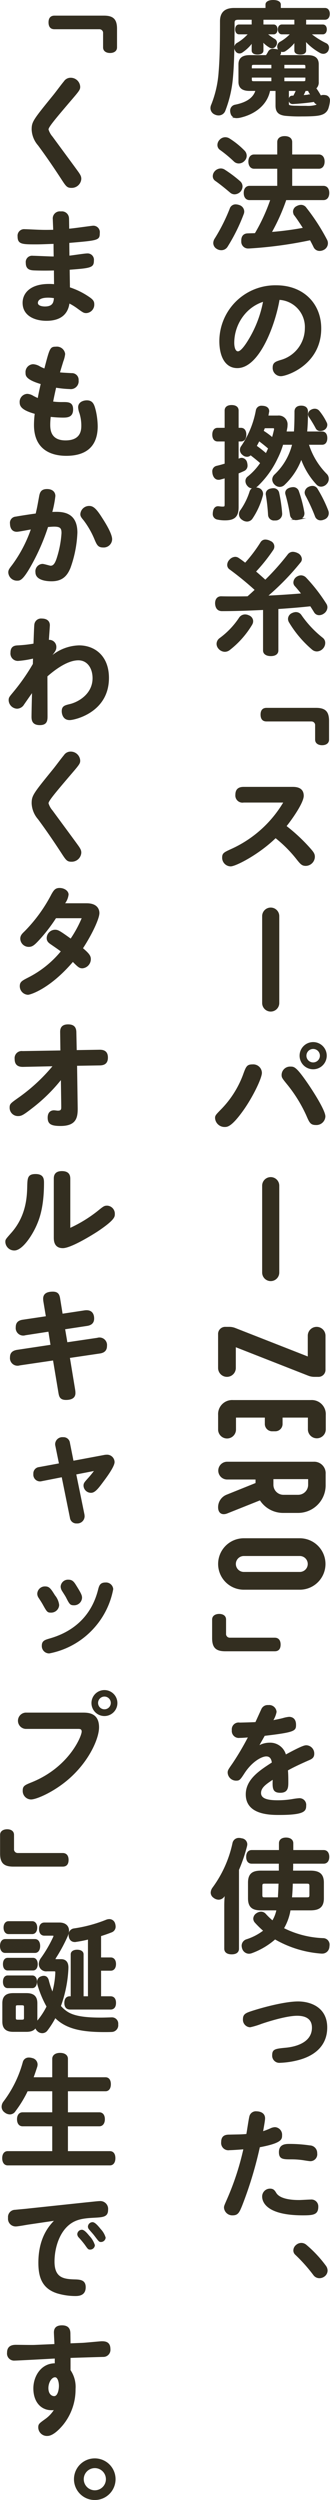
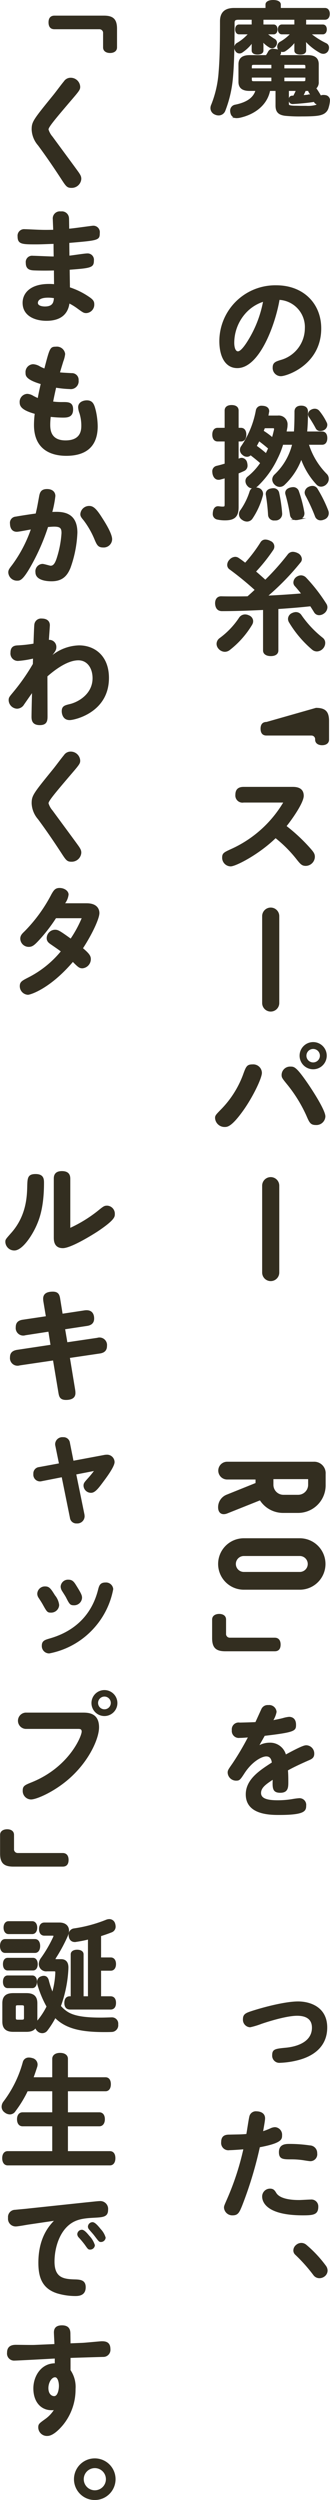
<svg xmlns="http://www.w3.org/2000/svg" width="80.931" height="612.168" viewBox="0 0 80.931 612.168">
  <defs>
    <style>.cls-1,.cls-2{fill:#332e20;}.cls-1{stroke:#332e20;stroke-miterlimit:10;stroke-width:0.4px;}</style>
  </defs>
  <g id="レイヤー_2" data-name="レイヤー 2">
    <g id="本文">
      <path class="cls-1" d="M64.41,6.2h2.7c.48,0,.75.42.75.99s-.24,1.02-.75,1.02h-1.89a13.816,13.816,0,0,0,2.01,1.471.917.917,0,0,1,.51.81,1.243,1.243,0,0,1-.18.6.978.978,0,0,1-.84.54.958.958,0,0,1-.42-.09,7.357,7.357,0,0,1-2.07-1.74,5.167,5.167,0,0,1,.179,1.32V12.38c0,.51-.479.78-1.259.78-.75,0-1.23-.27-1.23-.78V11.239a5.85,5.85,0,0,1,.15-1.29,10.068,10.068,0,0,1-2.76,2.761.99.99,0,0,1-.57.18.954.954,0,0,1-.87-.54,1.173,1.173,0,0,1-.211-.691,1.074,1.074,0,0,1,.481-.93,11.321,11.321,0,0,0,3.03-2.521h-2.55c-.48,0-.75-.45-.75-1.02s.27-.99.75-.99h3.3V4.636h-3.39c-.93,0-1.2.241-1.2.991,0,5.162-.09,10.019-.39,13.26a28.9,28.9,0,0,1-1.89,8.221,1.543,1.543,0,0,1-1.44.96,1.945,1.945,0,0,1-.87-.21,1.511,1.511,0,0,1-.93-1.38,1.848,1.848,0,0,1,.18-.78,26.51,26.51,0,0,0,1.83-8.129c.3-3.51.33-7.98.33-12.362,0-2.1,1.11-3.057,3.27-3.057h7.89V1.1c0-.54.66-.9,1.68-.9,1.05,0,1.68.36,1.68.9V2.15h11.01c.66,0,.99.509.99,1.228,0,.749-.33,1.258-.99,1.258h-4.8V6.2h4.29c.51,0,.779.42.779.99s-.269,1.02-.779,1.02h-3.24a20.069,20.069,0,0,0,3.99,2.551.98.98,0,0,1,.57.931,1.583,1.583,0,0,1-.18.69,1.172,1.172,0,0,1-1.02.6,1.621,1.621,0,0,1-.631-.15,13.9,13.9,0,0,1-3.929-3.181,6.414,6.414,0,0,1,.15,1.35V12.38c0,.51-.45.78-1.23.78s-1.26-.27-1.26-.78V11.029a4.526,4.526,0,0,1,.15-1.26,9.5,9.5,0,0,1-2.58,2.551,1,1,0,0,1-.63.21,1.166,1.166,0,0,1-.96-.48,1.187,1.187,0,0,1-.18-.631,1.129,1.129,0,0,1,.54-.99,10.932,10.932,0,0,0,2.79-2.221h-2.4c-.48,0-.78-.45-.78-1.02s.3-.99.78-.99h3.27V4.636H64.41ZM77.971,20.06a1.817,1.817,0,0,1-.69,1.587,1.146,1.146,0,0,1,.27.27,18.477,18.477,0,0,1,1.05,1.71,1.388,1.388,0,0,1,.75-.18,1.345,1.345,0,0,1,.33.03,1.078,1.078,0,0,1,1.05,1.02v.091a8.243,8.243,0,0,1-.36,1.83,2.214,2.214,0,0,1-1.23,1.38c-.78.36-1.89.51-5.1.51a35.638,35.638,0,0,1-4.11-.15c-1.56-.21-2.16-.84-2.16-2.31V22.066h-1.71c-.66,3.6-3.81,5.852-7.38,6.6a4.509,4.509,0,0,1-.6.06,1.286,1.286,0,0,1-1.35-1.02,2.039,2.039,0,0,1-.09-.57,1.268,1.268,0,0,1,.99-1.29c2.73-.54,4.68-1.651,5.25-3.782H61.2c-1.649,0-2.519-.6-2.519-2.006V15.736c0-1.407.87-2.036,2.519-2.036h4.141a9.708,9.708,0,0,0,.6-.99,1.125,1.125,0,0,1,1.11-.571,3.242,3.242,0,0,1,.51.061c.87.12,1.17.39,1.17.72a.492.492,0,0,1-.09.27,3.187,3.187,0,0,1-.3.51H75.45c1.681,0,2.521.629,2.521,2.036Zm-11.22-3.12V15.676h-4.5c-.48,0-.69.121-.69.6v.662Zm-5.19,2.548c0,.482.21.6.69.6h4.5V18.8h-5.19Zm13.53-3.21c0-.481-.181-.6-.69-.6h-4.86V16.94h5.55ZM74.4,20.09c.509,0,.69-.12.69-.6V18.8h-5.55V20.09Zm-3.75,5.338c0,.42.12.6,1.47.66.6,0,1.2.03,1.95.03h1.02a7.583,7.583,0,0,0,2.34-.21.6.6,0,0,0,.42-.39c.03-.06.03-.12.059-.18h-.059a.651.651,0,0,1-.63-.39,1.358,1.358,0,0,1-.09-.21c-1.71.27-3.66.45-5.31.54h-.06a.733.733,0,0,1-.75-.781v-.089c0-.451.21-.781.66-.781h.39a14.918,14.918,0,0,0,.75-1.561h-2.16Zm4.17-3.362a12.617,12.617,0,0,1-.69,1.441c.66-.03,1.29-.12,1.95-.18a1.125,1.125,0,0,0,.3-.03c-.181-.3-.36-.57-.51-.81a.582.582,0,0,1-.09-.3.18.18,0,0,1,.03-.12h-.99Z" />
-       <path class="cls-1" d="M58.741,44.508a1.478,1.478,0,0,1,.54,1.14,1.831,1.831,0,0,1-.39,1.08,1.879,1.879,0,0,1-1.35.66,1.471,1.471,0,0,1-.96-.36c-1.02-.87-2.52-2.1-3.69-2.91a1.17,1.17,0,0,1-.51-.99,1.617,1.617,0,0,1,.39-1.02,1.829,1.829,0,0,1,1.35-.66,1.557,1.557,0,0,1,.81.21A30.707,30.707,0,0,1,58.741,44.508Zm.959,7.26a1.523,1.523,0,0,1-.119.6,43.954,43.954,0,0,1-3.96,7.98,1.591,1.591,0,0,1-1.35.72,1.9,1.9,0,0,1-1.02-.3,1.475,1.475,0,0,1-.75-1.26,1.921,1.921,0,0,1,.36-1.05,44.712,44.712,0,0,0,3.66-7.29,1.3,1.3,0,0,1,1.29-.93,2.553,2.553,0,0,1,.78.15A1.5,1.5,0,0,1,59.7,51.768Zm.091-14.79a1.6,1.6,0,0,1,.51,1.17,1.55,1.55,0,0,1-.48,1.11,1.708,1.708,0,0,1-1.26.57,1.52,1.52,0,0,1-1.05-.42A31.663,31.663,0,0,0,54,36.5a1.237,1.237,0,0,1-.48-1.02,1.631,1.631,0,0,1,.45-1.08,1.686,1.686,0,0,1,1.29-.6,1.808,1.808,0,0,1,.87.24A19.922,19.922,0,0,1,59.791,36.978Zm19.53,8.73c.78,0,1.23.6,1.23,1.53,0,.96-.45,1.56-1.23,1.56h-9.27a48.125,48.125,0,0,1-3.69,8.22,76.086,76.086,0,0,0,8.22-1.08c-.75-1.17-1.5-2.31-2.22-3.27a1.455,1.455,0,0,1-.3-.87,1.316,1.316,0,0,1,.81-1.17,2.127,2.127,0,0,1,.96-.27,1.414,1.414,0,0,1,1.17.66,49.525,49.525,0,0,1,5.01,7.74,1.621,1.621,0,0,1-.69,2.25,2.042,2.042,0,0,1-.93.24,1.42,1.42,0,0,1-1.32-.84c-.27-.57-.6-1.2-.93-1.8a100.958,100.958,0,0,1-15.09,2.04H60.9a1.462,1.462,0,0,1-1.53-1.53v-.24c0-1.02.539-1.5,1.32-1.53.63-.03,1.29-.03,1.95-.06a45.2,45.2,0,0,0,3.9-8.49H61.2c-.779,0-1.229-.6-1.229-1.56,0-.93.45-1.53,1.229-1.53h6.991v-4.59h-5.88c-.75,0-1.2-.63-1.2-1.56s.45-1.53,1.2-1.53h5.88v-3.24c0-.81.63-1.26,1.62-1.26,1.02,0,1.65.45,1.65,1.26v3.24h6.75c.75,0,1.2.6,1.2,1.53s-.449,1.56-1.2,1.56h-6.75v4.59Z" />
      <path class="cls-2" d="M58.2,90.138c-2.909,0-4.409-2.73-4.409-6.63a13.717,13.717,0,0,1,13.98-13.65c6.57,0,11.01,4.41,11.01,10.56,0,8.91-8.46,11.7-9.9,11.7a2.013,2.013,0,0,1-2.01-2.13c0-1.23.78-1.47,1.92-1.83a8.075,8.075,0,0,0,5.97-7.71,6.666,6.666,0,0,0-6.21-7.02C67.531,79.428,63.66,90.138,58.2,90.138ZM60.241,76.7a10.905,10.905,0,0,0-2.791,7.23c0,1.2.331,2.1.9,2.1.72,0,1.86-1.65,2.58-2.85a27.931,27.931,0,0,0,3.57-9.27A9.926,9.926,0,0,0,60.241,76.7Z" />
      <path class="cls-1" d="M58.321,112.638a3.028,3.028,0,0,1,.45-.21,1.174,1.174,0,0,1,.54-.12,1.257,1.257,0,0,1,1.11,1.05,2.644,2.644,0,0,1,.09.63,1.223,1.223,0,0,1-.811,1.2c-.419.21-.9.39-1.379.6v8.4c0,2.19-.84,3.03-3.121,3.03a8.4,8.4,0,0,1-1.829-.18,1.165,1.165,0,0,1-.99-1.29,1.272,1.272,0,0,1,.029-.33c.091-.9.571-1.26,1.021-1.26h.12c.3.03.66.09.99.09.63,0,.75-.09.75-.78v-6.6c-.48.15-.93.27-1.381.39a1.223,1.223,0,0,1-.329.03c-.57,0-1.05-.39-1.26-1.26a4.215,4.215,0,0,1-.06-.54,1.155,1.155,0,0,1,.93-1.23c.66-.15,1.38-.36,2.1-.57V107.9h-1.92c-.72,0-1.11-.57-1.11-1.47s.39-1.47,1.11-1.47h1.92v-4.44c0-.75.57-1.14,1.5-1.14.96,0,1.53.39,1.53,1.14v4.44h.78c.72,0,1.11.57,1.11,1.47s-.39,1.47-1.11,1.47h-.78Zm6,8.28a2.353,2.353,0,0,1-.06.42,18.337,18.337,0,0,1-2.55,5.61,1.454,1.454,0,0,1-1.11.57,1.853,1.853,0,0,1-1.11-.39,1.418,1.418,0,0,1-.331-2.16,16.957,16.957,0,0,0,2.221-4.5,1.231,1.231,0,0,1,1.26-.93,2.039,2.039,0,0,1,.57.09A1.327,1.327,0,0,1,64.321,120.918Zm4.95-12.21a20.388,20.388,0,0,1-1.38,3.51,22.484,22.484,0,0,1-4.89,6.75,1.63,1.63,0,0,1-1.08.42,1.372,1.372,0,0,1-1.08-.51,1.631,1.631,0,0,1-.45-1.08,1.165,1.165,0,0,1,.48-.96,15.318,15.318,0,0,0,3.18-3.48c-.84-.75-1.71-1.44-2.61-2.13a1.064,1.064,0,0,1-.87.42,1.412,1.412,0,0,1-.99-.42,1.34,1.34,0,0,1-.24-1.92,22.957,22.957,0,0,0,3.6-8.79,1.166,1.166,0,0,1,1.32-.96,1.711,1.711,0,0,1,.39.03c.72.09,1.17.48,1.17,1.08a.511.511,0,0,1-.03.21c-.06.36-.12.72-.21,1.08h2.55a1.96,1.96,0,0,1,2.19,2.13,4.22,4.22,0,0,1-.09.84c-.06.3-.12.63-.18.93h2.22c.12-1.56.15-3.27.15-5.07,0-.84.54-1.26,1.44-1.26.93,0,1.47.42,1.47,1.26,0,1.8-.06,3.48-.21,5.07h3.87c.72,0,1.08.57,1.08,1.41,0,.87-.36,1.44-1.08,1.44h-3.48a18.14,18.14,0,0,0,4.53,7.53,1.481,1.481,0,0,1,.39,1.02,1.591,1.591,0,0,1-.42,1.08,1.711,1.711,0,0,1-1.26.63,1.316,1.316,0,0,1-.93-.39,17.928,17.928,0,0,1-3.93-6.54,16.357,16.357,0,0,1-4.17,6.48,1.55,1.55,0,0,1-1.14.51,1.59,1.59,0,0,1-1.08-.48,1.624,1.624,0,0,1-.54-1.14,1.545,1.545,0,0,1,.48-1.05,15.333,15.333,0,0,0,4.38-7.44c.03-.06.03-.15.06-.21Zm-3.99,2.55c.24-.48.48-.99.69-1.5-.78-.69-1.62-1.35-2.46-1.98-.27.51-.51.99-.78,1.47A27.826,27.826,0,0,1,65.281,111.258Zm-.48-6.6c-.12.3-.24.63-.36.93a17.7,17.7,0,0,1,2.4,1.77c.21-.66.359-1.29.51-1.92a2.474,2.474,0,0,0,.059-.39c0-.3-.149-.39-.449-.39Zm2.13,15.09a1.213,1.213,0,0,1,1.35.99,37.289,37.289,0,0,1,.72,5.01v.12a1.408,1.408,0,0,1-1.44,1.38h-.24a1.242,1.242,0,0,1-1.38-1.14,46.566,46.566,0,0,0-.54-4.92.746.746,0,0,1-.03-.24c0-.69.539-1.08,1.289-1.17A.84.84,0,0,1,66.931,119.748Zm7.53,5.97c0,.69-.45,1.2-1.32,1.38a2.989,2.989,0,0,1-.481.06,1.246,1.246,0,0,1-1.349-1.11,40.126,40.126,0,0,0-1.111-5.01,1.6,1.6,0,0,1-.059-.33c0-.6.48-1.02,1.26-1.17a2.306,2.306,0,0,1,.45-.06,1.247,1.247,0,0,1,1.26.87,31.541,31.541,0,0,1,1.32,5.07A1.125,1.125,0,0,1,74.461,125.718Zm2.16-6.54a1.249,1.249,0,0,1,1.11.66,32.583,32.583,0,0,1,2.58,5.22,1.526,1.526,0,0,1,.12.6,1.443,1.443,0,0,1-1.021,1.38,1.946,1.946,0,0,1-.779.18,1.24,1.24,0,0,1-1.2-.87,44.013,44.013,0,0,0-2.34-5.1,1.462,1.462,0,0,1-.181-.66,1.43,1.43,0,0,1,.931-1.23A1.954,1.954,0,0,1,76.621,119.178Zm.57-18.9a1.266,1.266,0,0,1,.99.48,13.757,13.757,0,0,1,1.769,2.79.977.977,0,0,1,.121.51,1.289,1.289,0,0,1-.75,1.11,1.823,1.823,0,0,1-.75.18,1.018,1.018,0,0,1-.96-.54,29.21,29.21,0,0,0-1.62-2.7,1.189,1.189,0,0,1-.24-.66,1.105,1.105,0,0,1,.659-.96A1.61,1.61,0,0,1,77.191,100.278Z" />
      <path class="cls-1" d="M64.711,149.148c-3.6.18-7.08.3-10.261.3-.989,0-1.439-.63-1.5-1.65v-.09c0-.9.451-1.5,1.291-1.5,1.02.03,2.04.03,3.06.03,1.14,0,2.31,0,3.48-.03.66-.57,1.32-1.17,1.95-1.77a76.544,76.544,0,0,0-6.3-5.16,1.121,1.121,0,0,1-.51-.96,1.656,1.656,0,0,1,.48-1.11,1.807,1.807,0,0,1,1.259-.66,1.317,1.317,0,0,1,.811.27c.54.36,1.11.78,1.68,1.23a36.375,36.375,0,0,0,3.93-5.19,1.161,1.161,0,0,1,1.05-.54,2.448,2.448,0,0,1,1.11.33,1.252,1.252,0,0,1,.6,1.92,42.568,42.568,0,0,1-4.32,5.4c.72.6,1.83,1.59,2.55,2.25a61.935,61.935,0,0,0,5.67-6.36,1.377,1.377,0,0,1,1.11-.54,2.678,2.678,0,0,1,1.08.3,1.519,1.519,0,0,1,.9,1.26,1.041,1.041,0,0,1-.3.75,62.06,62.06,0,0,1-8.25,8.43c2.97-.12,5.94-.33,8.91-.57-.6-.78-1.2-1.5-1.741-2.1a1.066,1.066,0,0,1-.3-.78,1.542,1.542,0,0,1,.69-1.2,1.855,1.855,0,0,1,.99-.33,1.588,1.588,0,0,1,1.11.51,41.045,41.045,0,0,1,4.95,6.39,1.425,1.425,0,0,1,.21.75,1.739,1.739,0,0,1-.78,1.35,1.834,1.834,0,0,1-1.02.36,1.213,1.213,0,0,1-1.11-.63c-.3-.48-.63-1.02-.991-1.56-2.7.3-5.429.51-8.129.69v10.35c0,.75-.63,1.17-1.65,1.17s-1.71-.42-1.71-1.17Zm-2.82,2.97a1.668,1.668,0,0,1-.24.78,22.248,22.248,0,0,1-5.43,6.12,1.79,1.79,0,0,1-1.11.39,1.92,1.92,0,0,1-1.38-.69,1.612,1.612,0,0,1-.42-1.05,1.563,1.563,0,0,1,.63-1.23,19.739,19.739,0,0,0,4.83-5.04,1.577,1.577,0,0,1,1.32-.75,1.948,1.948,0,0,1,.87.21A1.373,1.373,0,0,1,61.891,152.118Zm10.71-2.04a1.408,1.408,0,0,1,1.17.66,26.017,26.017,0,0,0,5.28,5.61,1.355,1.355,0,0,1,.51,1.11,1.858,1.858,0,0,1-.45,1.17,1.912,1.912,0,0,1-1.38.69,1.629,1.629,0,0,1-1.02-.36,26.673,26.673,0,0,1-5.64-6.63,1.487,1.487,0,0,1-.24-.78,1.385,1.385,0,0,1,.9-1.26A2.039,2.039,0,0,1,72.6,150.078Z" />
-       <path class="cls-2" d="M77.491,173.328c2.28,0,3.209.87,3.209,3.21v4.56c0,.96-.809,1.38-1.709,1.38s-1.71-.42-1.71-1.38v-3.45a.9.9,0,0,0-.93-.99H65.341c-.931,0-1.44-.57-1.44-1.68s.54-1.65,1.47-1.65Z" />
+       <path class="cls-2" d="M77.491,173.328c2.28,0,3.209.87,3.209,3.21v4.56c0,.96-.809,1.38-1.709,1.38s-1.71-.42-1.71-1.38a.9.9,0,0,0-.93-.99H65.341c-.931,0-1.44-.57-1.44-1.68s.54-1.65,1.47-1.65Z" />
      <path class="cls-2" d="M59.761,196.518a1.747,1.747,0,0,1-2.04-1.89c0-1.44.81-1.95,2.04-1.95h11.91c.75,0,2.82,0,2.82,2.19,0,1.74-3,5.94-4.2,7.41a42.989,42.989,0,0,1,5.67,5.28c.93,1.05,1.26,1.47,1.26,2.25a2.274,2.274,0,0,1-2.22,2.22c-.93,0-1.29-.39-2.16-1.47a31.473,31.473,0,0,0-5.25-5.31c-4.141,4.02-9.78,6.9-11.01,6.9a2.116,2.116,0,0,1-2.1-2.16c0-1.08.45-1.29,2.219-2.1a28.514,28.514,0,0,0,12.75-11.37Z" />
      <path class="cls-2" d="M68.491,245.6a2.1,2.1,0,0,1-4.2,0v-21.27a2.1,2.1,0,0,1,4.2,0Z" />
      <path class="cls-2" d="M64.231,262.7c0,1.32-2.19,5.85-4.5,9.12-2.94,4.14-3.99,4.14-4.62,4.14a2.325,2.325,0,0,1-2.37-2.19c0-.63.18-.81,1.59-2.25a24.137,24.137,0,0,0,5.22-8.22c.78-2.16.96-2.67,2.4-2.67A2.121,2.121,0,0,1,64.231,262.7Zm11.46,2.91c1.32,1.95,4.11,6.33,4.11,7.77a2.2,2.2,0,0,1-2.31,2.1c-1.38,0-1.62-.6-2.4-2.4a34.688,34.688,0,0,0-4.74-7.62c-1.17-1.44-1.29-1.62-1.29-2.25a2.071,2.071,0,0,1,2.16-2.04C72.151,261.168,72.66,261.168,75.691,265.608Zm4.44-7.11a3.33,3.33,0,1,1-3.33-3.33A3.322,3.322,0,0,1,80.131,258.5Zm-4.98,0a1.645,1.645,0,0,0,1.65,1.65,1.65,1.65,0,1,0-1.65-1.65Z" />
      <path class="cls-2" d="M68.491,311.6a2.1,2.1,0,0,1-4.2,0v-21.27a2.1,2.1,0,0,1,4.2,0Z" />
-       <path class="cls-1" d="M78.024,336.945H77.013a3.932,3.932,0,0,1-1.24-.23L57.635,329.6v5.37a1.975,1.975,0,0,1-3.95,0v-8.216a1.543,1.543,0,0,1,1.653-1.653H56.3a3.932,3.932,0,0,1,1.24.23l18.138,7.114v-5.37a1.975,1.975,0,0,1,3.95,0v8.262A1.518,1.518,0,0,1,78.024,336.945Z" />
-       <path class="cls-1" d="M57.126,343.025H76.258a3.248,3.248,0,0,1,3.437,3.438v3.579a1.994,1.994,0,0,1-3.987,0v-3.121H69.1v1.7a1.592,1.592,0,0,1-1.653,1.653h-.6a1.6,1.6,0,0,1-1.7-1.653v-1.7H57.676v3.121a1.993,1.993,0,0,1-3.986,0v-3.579A3.247,3.247,0,0,1,57.126,343.025Z" />
      <path class="cls-1" d="M63.83,367.144l-8.169,3.26c-1.193.459-1.973-.046-1.973-1.332a3.09,3.09,0,0,1,1.973-2.893l7.206-2.9v-1.2H55.661a1.977,1.977,0,0,1,0-3.953H76.913a2.615,2.615,0,0,1,2.751,2.8v2.762a6.562,6.562,0,0,1-6.561,6.575H69.427A6.576,6.576,0,0,1,63.83,367.144Zm11.938-5.158H66.854V363.6a2.652,2.652,0,0,0,2.619,2.626h3.676a2.651,2.651,0,0,0,2.619-2.626Z" />
      <path class="cls-1" d="M73.523,389.064H59.793a6.1,6.1,0,1,1,0-12.2h13.73a6.1,6.1,0,1,1,0,12.2Zm0-3.951a2.15,2.15,0,1,0,0-4.3H59.793a2.15,2.15,0,1,0,0,4.3Z" />
      <path class="cls-2" d="M55.261,404.342c-2.311,0-3.24-.87-3.24-3.21v-4.56c0-.96.84-1.38,1.74-1.38s1.68.42,1.68,1.38v3.45a.9.9,0,0,0,.93.99h11.01c.9,0,1.44.6,1.44,1.68,0,1.14-.54,1.65-1.44,1.65Z" />
      <path class="cls-2" d="M64.081,418.532a1.681,1.681,0,0,1,1.71-1.02,1.815,1.815,0,0,1,2.04,1.68,6.2,6.2,0,0,1-.78,2.01c.57-.12,1.56-.3,2.34-.51a7.907,7.907,0,0,1,1.5-.3c.54,0,1.71.21,1.71,1.95,0,1.5-.27,1.83-7.68,2.7-.42.75-.87,1.53-1.29,2.28a5.432,5.432,0,0,1,2.49-.6,4.011,4.011,0,0,1,3.99,2.88c4.14-2.25,4.65-2.25,5.07-2.25a2.022,2.022,0,0,1,1.89,2.07c0,1.02-.63,1.32-1.411,1.65-1.079.48-3.269,1.44-5.039,2.43.06.75.09,1.5.09,2.79,0,1.32,0,2.7-1.98,2.7-1.95,0-1.92-1.2-1.86-3.18-1.56,1.05-2.85,1.89-2.85,3.24,0,1.41,1.74,1.77,4.08,1.77a21.641,21.641,0,0,0,3.63-.3,14.56,14.56,0,0,1,1.65-.21,1.642,1.642,0,0,1,1.71,1.83c0,1.35-.42,2.28-6.6,2.28-2.19,0-8.22,0-8.22-5.04,0-3.69,3.42-5.88,6.389-7.8-.089-.69-.359-1.5-1.349-1.5-1.14,0-3.45,1.26-5.28,4.02-1.11,1.71-1.26,1.92-2.13,1.92a2.068,2.068,0,0,1-2.07-1.95c0-.57.119-.75,1.17-2.25a66.907,66.907,0,0,0,3.78-6.39c-.51.06-1.41.12-1.98.12a1.716,1.716,0,0,1-1.95-1.89,1.678,1.678,0,0,1,1.95-1.86c1.29-.03,2.55-.06,3.84-.12C62.881,421.172,63.871,418.982,64.081,418.532Z" />
-       <path class="cls-1" d="M58.41,477.182c0,.78-.6,1.17-1.589,1.17s-1.621-.39-1.621-1.17v-10.59a26.682,26.682,0,0,1,.181-3.09c-.15.24-.33.48-.48.72a1.552,1.552,0,0,1-1.26.75,1.854,1.854,0,0,1-1.14-.42,1.355,1.355,0,0,1-.63-1.11,2.057,2.057,0,0,1,.45-1.17,28.589,28.589,0,0,0,4.89-10.92,1.366,1.366,0,0,1,1.44-1.11,1.884,1.884,0,0,1,.57.09,1.317,1.317,0,0,1,1.229,1.26,2.345,2.345,0,0,1-.059.42,39.207,39.207,0,0,1-1.981,5.82Zm3.331-21.03c-.78,0-1.17-.57-1.17-1.47s.39-1.47,1.17-1.47h6.87v-1.86c0-.78.6-1.2,1.53-1.2s1.59.42,1.59,1.2v1.86h7.65c.75,0,1.17.57,1.17,1.47s-.42,1.47-1.17,1.47H71.7c0,.69,0,1.41-.029,2.1h4.44c2.1,0,3.12.69,3.12,2.76v3.81c0,2.07-1.02,2.76-3.12,2.76h-5.04a12.938,12.938,0,0,1-1.68,4.65,23.645,23.645,0,0,0,9.9,2.55,1.366,1.366,0,0,1,1.32,1.53,1.345,1.345,0,0,1-.03.33,1.541,1.541,0,0,1-1.56,1.53h-.18a26.433,26.433,0,0,1-11.4-3.51,18.021,18.021,0,0,1-5.67,3.39,2.062,2.062,0,0,1-.72.15,1.572,1.572,0,0,1-1.44-1.02,2.378,2.378,0,0,1-.15-.75,1.458,1.458,0,0,1,1.05-1.38,13.916,13.916,0,0,0,4.32-2.28,23.681,23.681,0,0,1-2.16-2.1,1.308,1.308,0,0,1-.36-.87,1.445,1.445,0,0,1,.72-1.17,1.855,1.855,0,0,1,.99-.33,1.364,1.364,0,0,1,1.02.48,16.729,16.729,0,0,0,1.83,1.74,8.594,8.594,0,0,0,1.14-2.94h-4.02c-2.041,0-2.97-.69-2.97-2.76v-3.81c0-2.07.929-2.76,2.97-2.76h4.59v-2.1Zm6.6,8.64c.06-1.02.12-2.04.15-3.06,0-.24.03-.45.03-.69H64.95c-.6,0-.809.12-.809.78v2.19c0,.69.21.78.809.78Zm6.9,0c.6,0,.84-.09.84-.78v-2.19c0-.66-.24-.78-.84-.78h-3.63c-.03,1.26-.09,2.49-.21,3.75Z" />
      <path class="cls-2" d="M72.871,493.592c-2.85,0-7.98,1.71-8.82,2.01a19.548,19.548,0,0,1-2.7.81,1.848,1.848,0,0,1-1.77-2.01c0-1.26.81-1.53,2.16-1.98,3.06-.99,8.25-2.34,11.37-2.34,2.97,0,7.14,1.38,7.14,6.39,0,3.96-2.46,6.69-6.87,7.92a20.53,20.53,0,0,1-4.681.72,1.758,1.758,0,0,1-1.949-1.89c0-1.47.81-1.56,3.21-1.8,1.44-.12,6.54-.78,6.54-4.92C76.5,494.162,74.671,493.592,72.871,493.592Z" />
      <path class="cls-2" d="M61.2,518.072a1.631,1.631,0,0,1,1.771-1.08c.3,0,2.04.09,2.04,1.74,0,.51-.36,2.46-.48,3.12.24-.09.6-.18,1.71-.66a2.9,2.9,0,0,1,1.2-.33,1.854,1.854,0,0,1,1.74,1.98c0,.96,0,1.92-5.46,2.94a95.214,95.214,0,0,1-4.35,14.34c-.63,1.53-.961,2.34-2.28,2.34a2.041,2.041,0,0,1-2.16-1.86c0-.45.09-.6.78-2.19a65.9,65.9,0,0,0,3.96-12.12c-.66.06-2.73.21-3.36.21a1.784,1.784,0,0,1-2.07-1.98c0-1.8,1.32-1.83,2.1-1.83,2.37-.06,2.64-.03,4.08-.15C60.631,521.372,61.021,518.612,61.2,518.072ZM67.771,537c1.08,1.71,4.71,1.71,5.639,1.71.421,0,2.281-.12,2.79-.12a1.685,1.685,0,0,1,1.861,1.74c0,1.98-1.2,2.13-3.78,2.13-9.09,0-9.99-3.39-9.99-4.59a1.919,1.919,0,0,1,1.95-1.95C67.111,535.922,67.41,536.4,67.771,537Zm8.34-7.8c-.27,0-1.38-.18-1.74-.24a19.383,19.383,0,0,0-2.94-.21c-1.981,0-3.03,0-3.03-1.77,0-2.01,1.71-2.01,2.64-2.01a34.179,34.179,0,0,1,4.92.36,1.864,1.864,0,0,1,1.83,1.92A1.691,1.691,0,0,1,76.111,529.2Z" />
      <path class="cls-2" d="M73.891,549.212a1.9,1.9,0,0,1,1.26.48,29.515,29.515,0,0,1,4.77,5.1,2.012,2.012,0,0,1,.42,1.2,1.819,1.819,0,0,1-.72,1.41,2.109,2.109,0,0,1-1.29.45,1.832,1.832,0,0,1-1.47-.75,39.242,39.242,0,0,0-4.47-5.01,1.407,1.407,0,0,1-.45-1.05,1.765,1.765,0,0,1,.69-1.35A1.955,1.955,0,0,1,73.891,549.212Z" />
      <path class="cls-2" d="M25.49,3.828c2.28,0,3.21.87,3.21,3.21V11.6c0,.96-.81,1.38-1.71,1.38s-1.71-.42-1.71-1.38V8.148a.9.9,0,0,0-.93-.99H13.341c-.931,0-1.441-.57-1.441-1.68s.54-1.65,1.471-1.65Z" />
      <path class="cls-2" d="M19.671,21.258c0,.75-.271,1.05-2.611,3.78-3.479,4.08-5.16,6.09-5.16,6.66a4.9,4.9,0,0,0,.99,1.77c.96,1.32,5.22,7.08,6.06,8.25.841,1.14.99,1.5.99,2.1a2.354,2.354,0,0,1-2.429,2.19c-1.05,0-1.321-.36-2.43-2.07-1.351-2.07-3.36-5.1-5.761-8.34a6.292,6.292,0,0,1-1.559-3.87c0-1.92.36-2.37,5.309-8.46.75-.93,1.86-2.46,2.61-3.36a1.953,1.953,0,0,1,1.621-.87A2.328,2.328,0,0,1,19.671,21.258Z" />
      <path class="cls-2" d="M12.95,53.718a1.74,1.74,0,0,1,1.98-1.95,1.741,1.741,0,0,1,1.98,1.53c.03.24.03.54.061,2.7.9-.06,5.549-.72,5.729-.72a1.59,1.59,0,0,1,1.771,1.8c0,1.77-.39,1.8-7.47,2.4,0,.66,0,.9.029,3.12.691-.06,3.691-.54,4.32-.54a1.553,1.553,0,0,1,1.68,1.74c0,1.74-.72,1.86-5.939,2.25,0,.69.059,3.69.059,4.32a18.62,18.62,0,0,1,4.59,2.25c.99.66,1.381,1.08,1.381,1.86a2.076,2.076,0,0,1-1.95,2.19c-.63,0-.811-.12-2.25-1.17a14.38,14.38,0,0,0-1.891-1.17c-.51,3.39-3.149,4.23-5.64,4.23-2.879,0-5.849-1.23-5.849-4.41,0-2.34,1.859-4.62,6.449-4.62a9.994,9.994,0,0,1,1.261.06c0-.51-.03-3.09-.03-3.36-1.771.06-3.72.03-4.531,0-1.05-.03-2.37-.06-2.37-1.86a1.55,1.55,0,0,1,1.74-1.74c.6,0,4.29.18,5.1.18,0-.6-.029-1.65-.029-3.09-1.981.06-2.91.12-4.29.12-3.391,0-4.531,0-4.531-1.95a1.606,1.606,0,0,1,1.771-1.77c.6,0,3.269.15,3.84.15.9.03,1.559.03,3.12,0C13.041,55.848,12.95,54.078,12.95,53.718Zm-1.17,19.17c-2.279,0-2.489.93-2.489,1.29,0,.72,1.139.87,1.71.87,2.01,0,2.13-1.11,2.22-2.04A8.336,8.336,0,0,0,11.78,72.888Z" />
      <path class="cls-2" d="M17.541,91.368a1.635,1.635,0,0,1,1.739,1.77,1.927,1.927,0,0,1-2.189,2.13,26.022,26.022,0,0,1-3.33-.33c-.061.27-.481,2.1-.72,3.39a16.924,16.924,0,0,0,2.4.12c1.29,0,2.49,0,2.49,1.8,0,2.01-1.5,2.01-2.58,2.01a29.133,29.133,0,0,1-2.91-.18,16.259,16.259,0,0,0-.12,1.95c0,1.41.271,3.81,3.75,3.81,3.84,0,3.87-2.64,3.87-3.69a10.2,10.2,0,0,0-.45-2.94,4.833,4.833,0,0,1-.33-1.47c0-1.29,1.261-1.71,2.131-1.71,1.559,0,1.859,1.14,2.22,2.58a18.34,18.34,0,0,1,.45,3.75c0,5.94-4.021,7.26-7.71,7.26-2.79,0-7.92-.87-7.92-7.56a22.853,22.853,0,0,1,.18-2.73c-3.121-.87-3.691-1.8-3.691-2.79a1.962,1.962,0,0,1,1.86-2.1,3.084,3.084,0,0,1,1.47.48c.33.18.691.36,1.111.54.089-.54.36-1.89.719-3.42-3.719-1.11-3.719-2.1-3.719-2.73a1.935,1.935,0,0,1,1.86-2.13,3.6,3.6,0,0,1,1.71.57c.449.24.779.36,1.05.48,1.29-4.95,1.38-5.34,2.819-5.34a2.042,2.042,0,0,1,2.28,1.8,7.474,7.474,0,0,1-.45,1.8c-.359,1.17-.659,2.13-.809,2.7C15.171,91.248,17.121,91.338,17.541,91.368Z" />
      <path class="cls-2" d="M7.791,138.228c-2.191,3.96-2.881,3.96-3.6,3.96a2.125,2.125,0,0,1-2.16-2.01c0-.63.24-.93.96-1.86a32.845,32.845,0,0,0,4.561-8.67c-.54.09-2.941.57-3.42.57-1.62,0-1.681-1.65-1.681-1.95a1.525,1.525,0,0,1,1.44-1.77c.571-.12,3.84-.63,4.861-.75.359-1.5.389-1.74.84-4.2.179-1.02.509-1.8,1.95-1.8,1.349,0,2.04.75,2.04,1.71a26.248,26.248,0,0,1-.75,3.9c2.04-.09,6.149-.27,6.149,5.07a28.723,28.723,0,0,1-1.71,8.67c-.719,1.71-1.8,3.24-4.62,3.24-.72,0-3.96-.06-3.96-2.22a1.807,1.807,0,0,1,1.74-2.04c.361,0,1.8.45,1.98.45.75,0,1.171-.75,1.62-2.25a24.873,24.873,0,0,0,1.051-5.73c0-1.14-.24-1.59-1.8-1.59-.479,0-1.05.06-1.5.09A51.973,51.973,0,0,1,7.791,138.228Zm17.489-4.17c-1.229,0-1.529-.63-2.069-1.89a21.077,21.077,0,0,0-2.67-4.71c-.6-.72-.841-1.02-.841-1.56a2.153,2.153,0,0,1,2.19-2.01c.96,0,1.71.6,3.18,2.94,1.051,1.62,2.431,3.96,2.431,5.22A2.062,2.062,0,0,1,25.28,134.058Z" />
      <path class="cls-2" d="M8.091,161.268a22.815,22.815,0,0,1-3.661.57,1.814,1.814,0,0,1-1.86-2.04c0-1.62,1.11-1.74,1.8-1.77a32.7,32.7,0,0,0,3.84-.42c.029-.54.149-4.32.21-4.68a1.654,1.654,0,0,1,1.83-1.47c1.229,0,1.979.6,1.979,1.65,0,.21-.21,3.12-.24,3.57a1.728,1.728,0,0,1,1.83,1.8c0,.6-.21.99-.96,1.92a11.048,11.048,0,0,1,6.54-2.37c3.75,0,7.321,2.49,7.321,7.98,0,8.49-8.46,10.32-9.63,10.32-1.861,0-1.951-1.89-1.951-2.16,0-1.29.75-1.47,2.01-1.77,2.1-.51,5.55-2.49,5.55-6.33,0-2.4-1.26-4.38-3.479-4.38-2.521,0-5.43,2.04-7.59,3.93,0,.3.029,8.7.029,9.69s0,2.25-1.89,2.25c-1.86,0-2.04-1.17-2.04-2.04,0-.39.031-2.52.12-5.79-.33.45-1.679,2.4-1.95,2.79a2.058,2.058,0,0,1-1.71,1.02,2.154,2.154,0,0,1-2.069-2.07c0-.72.18-.84,1.26-2.16a50.01,50.01,0,0,0,4.679-6.72Z" />
      <path class="cls-2" d="M19.671,186.258c0,.75-.271,1.05-2.611,3.78-3.479,4.08-5.16,6.09-5.16,6.66a4.9,4.9,0,0,0,.99,1.77c.96,1.32,5.22,7.08,6.06,8.25.841,1.14.99,1.5.99,2.1a2.354,2.354,0,0,1-2.429,2.19c-1.05,0-1.321-.36-2.43-2.07-1.351-2.07-3.36-5.1-5.761-8.34a6.292,6.292,0,0,1-1.559-3.87c0-1.92.36-2.37,5.309-8.46.75-.93,1.86-2.46,2.61-3.36a1.953,1.953,0,0,1,1.621-.87A2.328,2.328,0,0,1,19.671,186.258Z" />
      <path class="cls-2" d="M13.73,224.838A39.655,39.655,0,0,1,9.77,230c-1.29,1.41-1.8,1.86-2.729,1.86a2.062,2.062,0,0,1-2.07-2.01c0-.78.419-1.2,1.049-1.8a37.337,37.337,0,0,0,6.6-9.09c.539-.93.9-1.53,1.979-1.53,1.231,0,2.22.75,2.22,1.62a4.533,4.533,0,0,1-.84,2.13h5.281c3.12,0,3.12,2.13,3.12,2.4,0,1.26-1.59,4.86-4.021,8.61,1.561,1.32,1.92,1.89,1.92,2.67a2.259,2.259,0,0,1-2.069,2.25c-.75,0-1.08-.3-2.34-1.56-5.641,6.6-10.441,8.04-11.011,8.04a2.11,2.11,0,0,1-2.01-2.1c0-1.08.571-1.35,2.01-2.1a24.965,24.965,0,0,0,8.04-6.42c-.269-.24-1.59-1.14-2.37-1.68-.569-.39-1.08-.75-1.08-1.59a2.081,2.081,0,0,1,2.04-2.04c.721,0,1.051.15,3.841,2.16a28.883,28.883,0,0,0,2.7-4.98Z" />
-       <path class="cls-2" d="M5.66,261.243c-1.649.03-2.069-.87-2.069-1.95a1.731,1.731,0,0,1,1.95-1.92l9.269-.15-.059-4.44c0-.48-.061-1.95,1.942-1.95,1.106,0,2,.39,2.032,1.89l.09,4.41,5.58-.09c1.59-.03,2.071.81,2.071,1.92,0,1.17-.54,1.89-1.951,1.92l-5.61.09.15,10.3c.031,2.341-.3,4.441-4.214,4.441-2.281,0-3.151-.45-3.151-2.04,0-1.53.99-1.8,1.531-1.8.24,0,.809.09.959.09.541,0,.84-.12.84-.751v-.451l-.09-6.279A40.958,40.958,0,0,1,8,271.277c-2.28,1.771-2.731,2.011-3.571,2.011a2.03,2.03,0,0,1-2.07-2.041c0-.9.181-1.052,1.95-2.313a43.362,43.362,0,0,0,8.55-7.841Z" />
      <path class="cls-2" d="M10.791,289.7c0,6.09-1.231,8.97-1.771,10.23-1.08,2.52-3.509,6.27-5.49,6.27a2.184,2.184,0,0,1-2.22-2.04c0-.63,0-.63,1.35-2.16,3.841-4.26,3.961-9.09,4.02-11.64.06-1.86.09-2.88,2.041-2.88C10.791,287.478,10.791,288.8,10.791,289.7Zm2.4-1.05c0-.48,0-1.89,1.981-1.89,1.83,0,2.069,1.08,2.069,1.89v12a33.17,33.17,0,0,0,6.69-4.11c1.47-1.2,1.651-1.32,2.371-1.32a1.977,1.977,0,0,1,1.859,2.07c0,.66,0,1.41-4.14,4.2-1.049.69-6.54,4.14-8.61,4.14-2.22,0-2.22-1.95-2.22-2.64Z" />
      <path class="cls-2" d="M10.64,318.708a4.929,4.929,0,0,1-.059-.69c0-1.29.989-1.74,2.369-1.74,1.351,0,1.65.75,1.8,1.68l.6,3.72,5.34-.81c2.01-.3,2.4,1.05,2.4,1.98,0,1.17-.72,1.68-1.771,1.83l-5.34.81.54,3.18,7.321-1.08a1.854,1.854,0,0,1,2.4,1.98c0,1.2-.72,1.71-1.769,1.86l-7.321,1.08,1.29,7.83a4.786,4.786,0,0,1,.061.78c0,1.23-.99,1.68-2.311,1.68-1.53,0-1.71-.87-1.859-1.74l-1.32-7.92-8.161,1.2a1.861,1.861,0,0,1-2.4-2.01c0-1.08.631-1.62,1.74-1.8l8.191-1.23-.51-3.21-5.641.87a1.846,1.846,0,0,1-2.37-1.98c0-1.2.691-1.68,1.74-1.83l5.64-.84Z" />
      <path class="cls-2" d="M20.721,370.878c0,.09.03.24.03.42a1.785,1.785,0,0,1-1.92,1.74,1.573,1.573,0,0,1-1.681-1.38l-2.01-9.93-4.889.96a1.646,1.646,0,0,1-2.071-1.77,1.561,1.561,0,0,1,1.38-1.68l4.89-.9-.869-4.26a2.082,2.082,0,0,1-.061-.48,1.763,1.763,0,0,1,1.951-1.68,1.57,1.57,0,0,1,1.679,1.38l.87,4.38,7.531-1.41a2.682,2.682,0,0,1,.54-.06,1.842,1.842,0,0,1,2.009,1.8c0,1.02-1.65,3.33-2.639,4.65-1.29,1.74-2.13,2.88-3.12,2.88a1.826,1.826,0,0,1-1.861-1.74c0-.6.21-.84.93-1.65a25.231,25.231,0,0,0,1.62-1.95l-4.319.84Z" />
      <path class="cls-2" d="M13.49,390.648a4.536,4.536,0,0,1,1.021,2.37,1.966,1.966,0,0,1-2.04,1.86c-.871,0-.991-.21-1.981-1.98-.3-.54-.659-1.08-1.05-1.68a1.766,1.766,0,0,1-.3-1.02,1.865,1.865,0,0,1,1.951-1.74C12.11,388.458,12.5,389.058,13.49,390.648Zm14.28-1.53a19.6,19.6,0,0,1-4.5,9.3,19.685,19.685,0,0,1-11.189,6.45,1.807,1.807,0,0,1-1.83-1.89c0-1.23.809-1.44,1.92-1.77,5.609-1.59,10.2-5.28,11.88-11.94.24-.93.45-1.77,1.8-1.77A1.772,1.772,0,0,1,27.77,389.118Zm-9-.78c1.14,1.83,1.351,2.31,1.351,2.91a1.939,1.939,0,0,1-2.04,1.83c-.9,0-1.08-.33-1.891-1.92-.149-.3-.66-1.08-.96-1.56a2.2,2.2,0,0,1-.359-1.08,1.8,1.8,0,0,1,1.92-1.71C17.81,386.808,18.2,387.408,18.77,388.338Z" />
      <path class="cls-2" d="M6.261,423.348a2,2,0,0,1,0-3.99H20.24c1.29,0,4.051,0,4.051,3.6,0,2.61-2.191,7.77-6.691,12-3.809,3.6-8.58,5.67-9.99,5.67a2.078,2.078,0,0,1-2.04-2.19c0-1.14.54-1.35,2.25-2.04,9.151-3.72,12.21-11.28,12.21-12.39,0-.6-.359-.66-.84-.66Zm22.53-6.36a3.181,3.181,0,1,1-3.181-3.15A3.182,3.182,0,0,1,28.791,416.988Zm-4.74,0a1.56,1.56,0,1,0,1.559-1.56A1.574,1.574,0,0,0,24.051,416.988Z" />
      <path class="cls-2" d="M3.261,457.068c-2.311,0-3.241-.87-3.241-3.21V449.3c0-.96.84-1.38,1.741-1.38s1.679.42,1.679,1.38v3.45a.9.9,0,0,0,.931.99h11.01c.9,0,1.439.6,1.439,1.68,0,1.14-.54,1.65-1.439,1.65Z" />
      <path class="cls-1" d="M1.28,478.006c-.72,0-1.08-.659-1.08-1.5s.36-1.5,1.08-1.5H8.57c.721,0,1.08.659,1.08,1.5s-.359,1.5-1.08,1.5Zm13.71,1.922c1.141,0,1.591.75,1.591,1.83v.21a30.865,30.865,0,0,1-1.86,9.27,7.838,7.838,0,0,0,1.679,1.5c1.681,1.11,4.38,1.5,8.311,1.5.809,0,1.679-.03,2.58-.06h.09a1.345,1.345,0,0,1,1.41,1.53,1.445,1.445,0,0,1-1.41,1.65c-.63.03-1.2.03-1.771.03-4.889,0-8.04-.6-10.439-2.159a8.891,8.891,0,0,1-1.651-1.38,21.747,21.747,0,0,1-2.04,3.237,1.4,1.4,0,0,1-1.109.57,1.535,1.535,0,0,1-1.141-.51,1.436,1.436,0,0,1-.45-1.018c-.33.838-1.08,1.2-2.309,1.2H3.261c-1.68,0-2.491-.689-2.491-2.307v-4.5c0-1.617.811-2.276,2.491-2.276h3.21c1.679,0,2.49.659,2.49,2.276v4.5a1.787,1.787,0,0,1-.031.42,4.443,4.443,0,0,1,.331-.48,17.992,17.992,0,0,0,2.37-3.633,25.585,25.585,0,0,1-2.191-5.157,2.921,2.921,0,0,1-.149-.84,1.2,1.2,0,0,1,.84-1.2,1.567,1.567,0,0,1,.63-.12c.479,0,.839.3,1.019.96a20.061,20.061,0,0,0,1.11,3.271,20.876,20.876,0,0,0,.871-5.131v-.12c0-.39-.121-.48-.481-.48H11.541a1.613,1.613,0,0,1-1.83-1.56,2.325,2.325,0,0,1,.51-1.41,31.918,31.918,0,0,0,3-5.161.926.926,0,0,0,.089-.33c0-.21-.15-.27-.42-.27H10.881c-.691,0-1.111-.51-1.111-1.41s.42-1.41,1.111-1.41H14.57c1.41,0,2.16.75,2.16,1.8a3.086,3.086,0,0,1-.24,1.11,39.058,39.058,0,0,1-2.909,5.431.985.985,0,0,0-.181.45c0,.12.12.18.391.18ZM1.881,482.3c-.66,0-.96-.6-.96-1.348s.3-1.348.96-1.348h6.24c.6,0,.93.6.93,1.348s-.33,1.348-.93,1.348Zm0,4.32c-.66,0-.96-.6-.96-1.348s.3-1.348.96-1.348H7.94c.6,0,.931.569.931,1.318s-.33,1.378-.931,1.378Zm.21-13.23c-.63,0-1.021-.569-1.021-1.378s.391-1.378,1.021-1.378H7.91c.631,0,1.02.569,1.02,1.378s-.389,1.378-1.02,1.378Zm3.99,18.06c0-.51-.21-.63-.721-.63H4.371c-.511,0-.691.12-.691.63v2.643c0,.511.18.661.691.661H5.36c.511,0,.721-.15.721-.661ZM21.77,474.679a28.711,28.711,0,0,1-3.149.63.84.84,0,0,1-.271.03c-.66,0-1.2-.389-1.32-1.321v-.24a1.293,1.293,0,0,1,1.141-1.38,34.388,34.388,0,0,0,7.92-2.13,2.057,2.057,0,0,1,.719-.15,1.266,1.266,0,0,1,1.2.84,2.58,2.58,0,0,1,.149.78,1.276,1.276,0,0,1-.81,1.23c-.839.33-1.769.66-2.759.96v5.58h2.58c.66,0,1.08.54,1.08,1.41,0,.9-.42,1.44-1.08,1.44h-2.58v6.66H27.11c.75,0,1.141.51,1.141,1.41,0,.93-.391,1.44-1.141,1.44h-9.9c-.84,0-1.231-.51-1.231-1.44,0-.9.391-1.41,1.141-1.41h.42V478.547c0-.631.63-.931,1.38-.931s1.38.3,1.38.931v10.471H21.77Z" />
      <path class="cls-1" d="M26.961,526.938c.75,0,1.139.6,1.139,1.53,0,.9-.389,1.56-1.139,1.56H1.881c-.75,0-1.141-.66-1.141-1.56s.391-1.53,1.141-1.53h11.13v-6.48H5.541c-.75,0-1.17-.6-1.17-1.53,0-.9.42-1.5,1.17-1.5h7.47v-5.55H6.65a28.524,28.524,0,0,1-3.029,4.98,1.425,1.425,0,0,1-1.2.69,1.911,1.911,0,0,1-1.17-.45,1.512,1.512,0,0,1-.66-1.23,1.942,1.942,0,0,1,.359-1.08,28.415,28.415,0,0,0,4.83-9.78,1.269,1.269,0,0,1,1.29-.99,2.467,2.467,0,0,1,.78.12,1.438,1.438,0,0,1,1.17,1.38,2.393,2.393,0,0,1-.059.45c-.3.93-.63,1.92-.99,2.88h5.04v-4.71c0-.81.719-1.26,1.71-1.26,1.049,0,1.74.45,1.74,1.26v4.71h9.42c.719,0,1.109.57,1.109,1.5s-.39,1.53-1.109,1.53h-9.42v5.55H24.35c.75,0,1.17.57,1.17,1.5,0,.9-.42,1.53-1.17,1.53H16.461v6.48Z" />
      <path class="cls-2" d="M6.921,544.728c-.241.03-2.491.45-3,.45a1.876,1.876,0,0,1-1.95-2.1A1.766,1.766,0,0,1,3.74,541.1c.481-.06,2.61-.24,3.061-.3l14.429-1.53c.42-.03,2.731-.3,3.18-.3a1.921,1.921,0,0,1,2.1,2.13c0,1.77-1.231,1.83-3.451,1.95s-4.259.27-6.03,1.68c-2.58,2.04-3.659,5.91-3.659,9.06,0,3.9,2.159,4.26,4.769,4.35,1.47.03,2.88.09,2.88,1.92,0,2.16-1.86,2.16-2.61,2.16a15.727,15.727,0,0,1-4.409-.66c-3.841-1.23-4.591-4.2-4.591-7.5,0-6.24,2.761-9.15,3.811-10.26Zm13.17,1.26c.6,0,1.349.93,1.83,1.5a5.774,5.774,0,0,1,1.349,2.28,1.153,1.153,0,0,1-1.17,1.08c-.45,0-.54-.09-1.29-1.17a22.04,22.04,0,0,0-1.53-1.83,1.228,1.228,0,0,1-.33-.78A1.149,1.149,0,0,1,20.091,545.988Zm2.609-1.86c.631,0,1.471,1.05,2.011,1.71a5.146,5.146,0,0,1,1.2,2.07,1.157,1.157,0,0,1-1.17,1.08c-.449,0-.54-.15-1.59-1.53-.33-.45-.96-1.11-1.319-1.56a1.088,1.088,0,0,1-.271-.69A1.149,1.149,0,0,1,22.7,544.128Z" />
      <path class="cls-2" d="M17.3,573.8l2.91-.12c.75-.03,4.38-.39,4.71-.39.719,0,2.16,0,2.16,1.92a1.737,1.737,0,0,1-1.74,1.92c-.361,0-7.17.21-8.04.24v3a7.287,7.287,0,0,1,1.229,4.62,13.728,13.728,0,0,1-3.09,8.82c-.359.42-2.219,2.67-3.809,2.67a2.12,2.12,0,0,1-2.25-2.07c0-.84.21-.99,1.62-2.01a8.176,8.176,0,0,0,2.189-2.25c-2.91.3-5.01-1.8-5.01-5.31,0-3.06,1.951-6.12,5.25-6.15v-1.17c-1.44.09-9.27.51-9.87.51a1.732,1.732,0,0,1-1.83-1.95c0-1.59,1.111-1.92,2.16-1.92.72,0,3.871.06,4.531.03l4.92-.21c0-.45-.12-2.43-.12-2.85,0-1.29.809-1.74,1.979-1.74,2.07,0,2.07,1.5,2.07,2.19Zm-3.811,8.31c-.81,0-1.619,1.29-1.619,2.64,0,1.5.84,1.98,1.409,1.98.9,0,1.17-1.71,1.17-2.49C14.45,583.308,14.15,582.108,13.49,582.108Z" />
      <path class="cls-2" d="M28.341,607.068a5.1,5.1,0,1,1-5.1-5.1A5.1,5.1,0,0,1,28.341,607.068Zm-7.8,0a2.715,2.715,0,0,0,5.43,0,2.715,2.715,0,1,0-5.43,0Z" />
    </g>
  </g>
</svg>